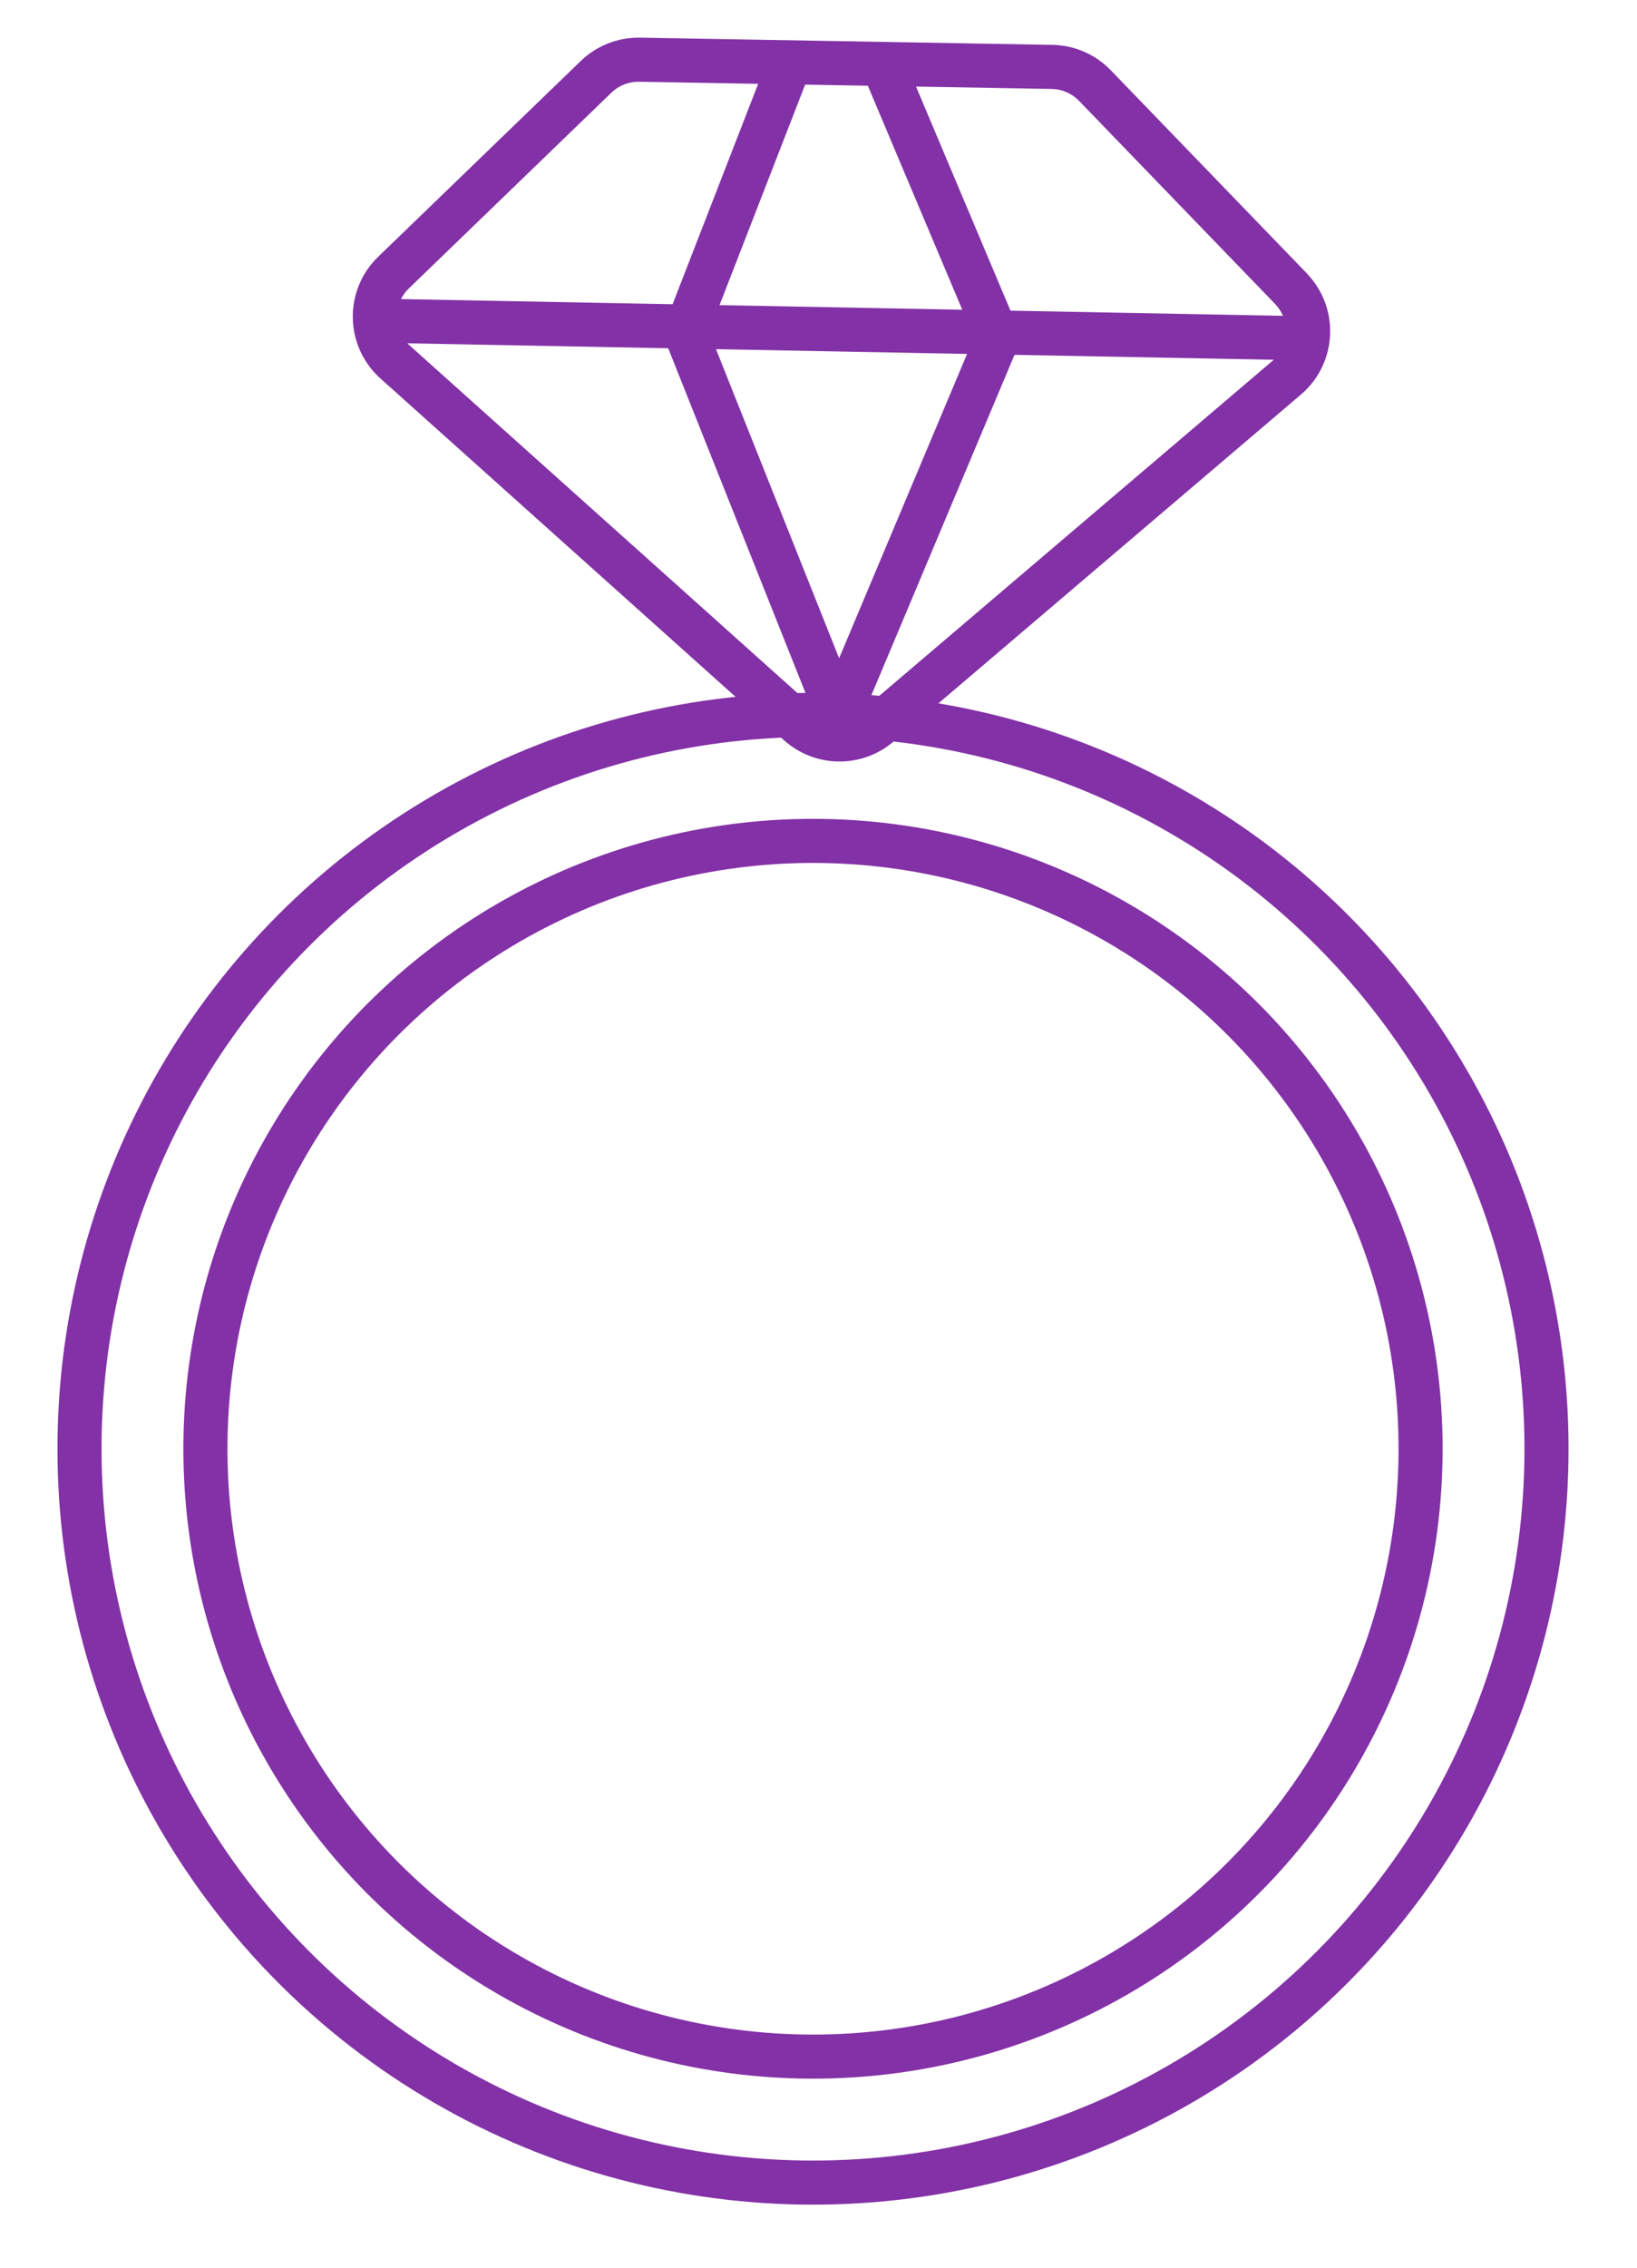
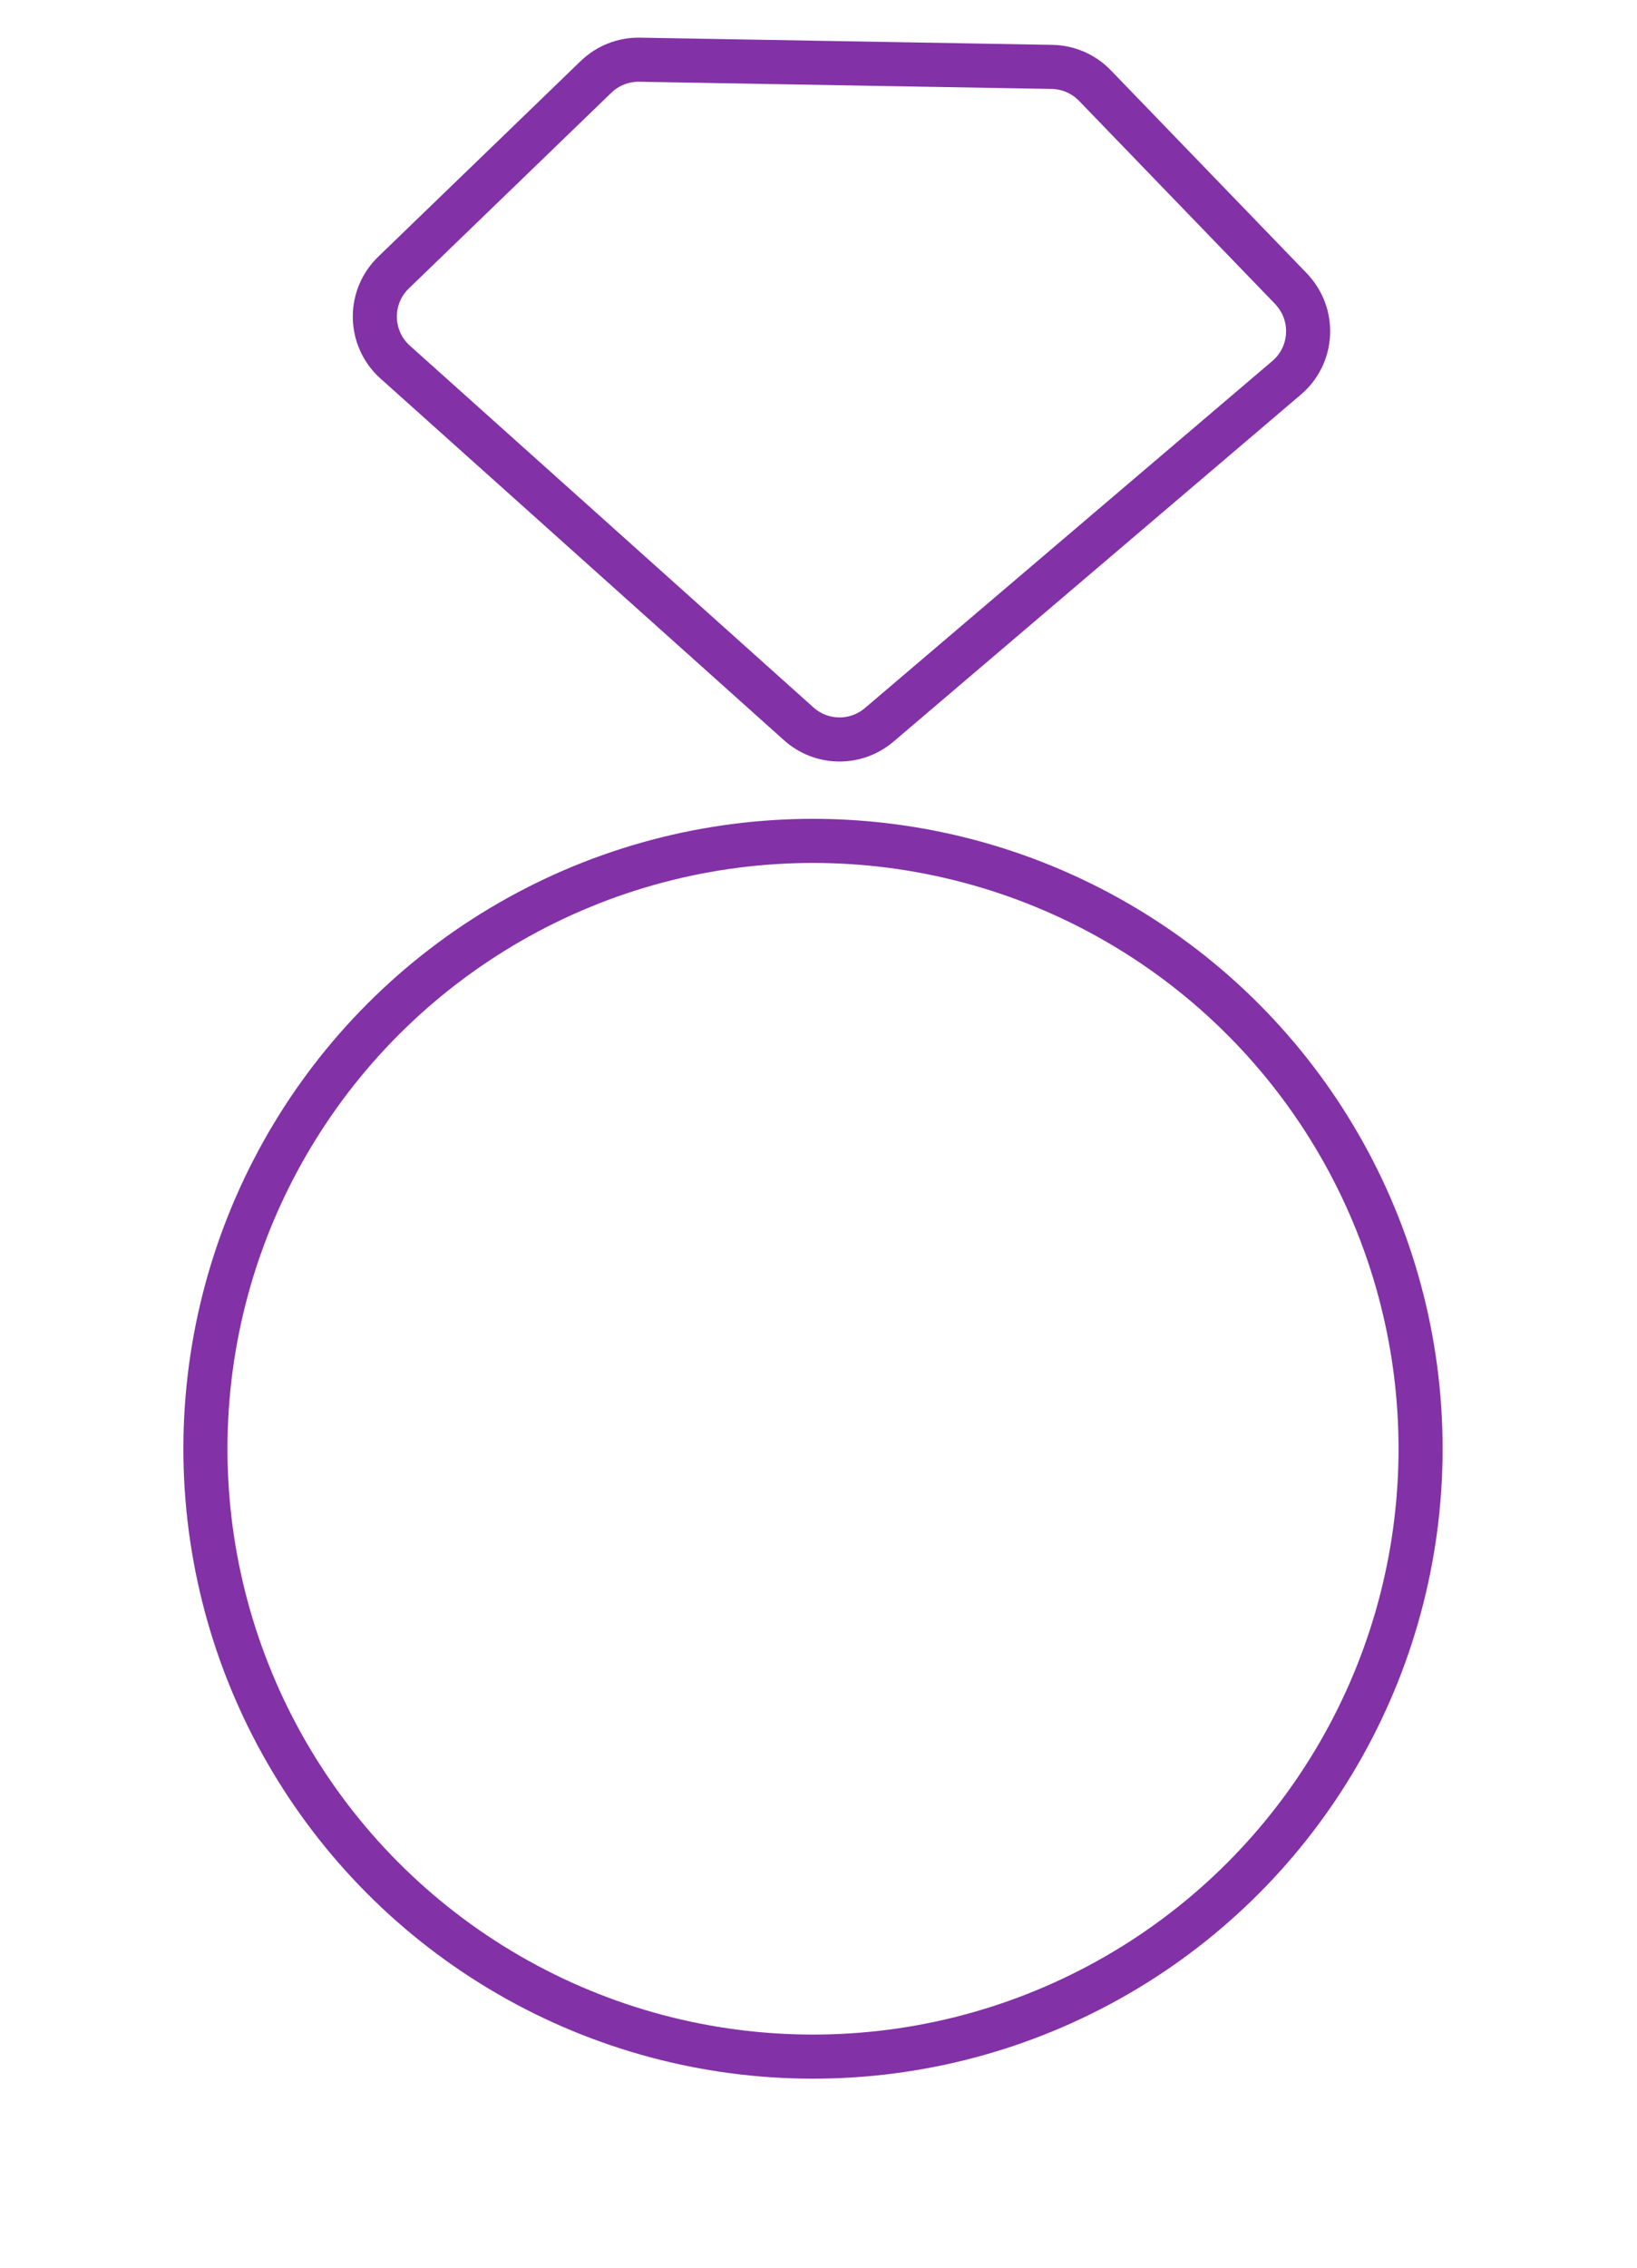
<svg xmlns="http://www.w3.org/2000/svg" width="26px" height="36px" viewBox="0 0 26 36" version="1.1">
  <g id="sell-hub---components" stroke="none" stroke-width="1" fill="none" fill-rule="evenodd">
    <g id="components-versions" transform="translate(-87, -330)" stroke="#8331A7" stroke-width="0.7">
      <g id="Group-59" transform="translate(54, 184)">
        <g id="Group-58-Copy-4" transform="translate(0, 130)">
          <g id="Group-21-Copy" transform="translate(46, 34) scale(-1, 1) rotate(-1) translate(-46, -34) translate(34, 17)">
-             <circle id="Oval" cx="12" cy="22" r="11.65" />
            <circle id="Oval" cx="12" cy="22" r="9.65" />
            <path d="M11.149,10.491 L4.775,4.869 C4.373,4.515 4.335,3.901 4.69,3.499 C4.703,3.483 4.717,3.469 4.731,3.454 L7.901,0.284 C8.083,0.102 8.33,8.24474912e-16 8.588,0 L15.138,0 C15.396,-2.82287636e-15 15.643,0.102 15.825,0.284 L18.987,3.447 C19.367,3.826 19.367,4.441 18.987,4.821 C18.971,4.837 18.954,4.853 18.936,4.868 L12.427,10.498 C12.059,10.816 11.514,10.813 11.149,10.491 Z" id="Path-17" />
-             <polyline id="Path-18" stroke-linejoin="round" points="11.279 6.45741238e-11 9.372 4.31 11.797 10.369 14.335 4.31 12.747 6.45741238e-11" />
-             <line x1="4.436" y1="4.238" x2="19.373" y2="4.215" id="Path-19" />
          </g>
        </g>
      </g>
    </g>
  </g>
</svg>